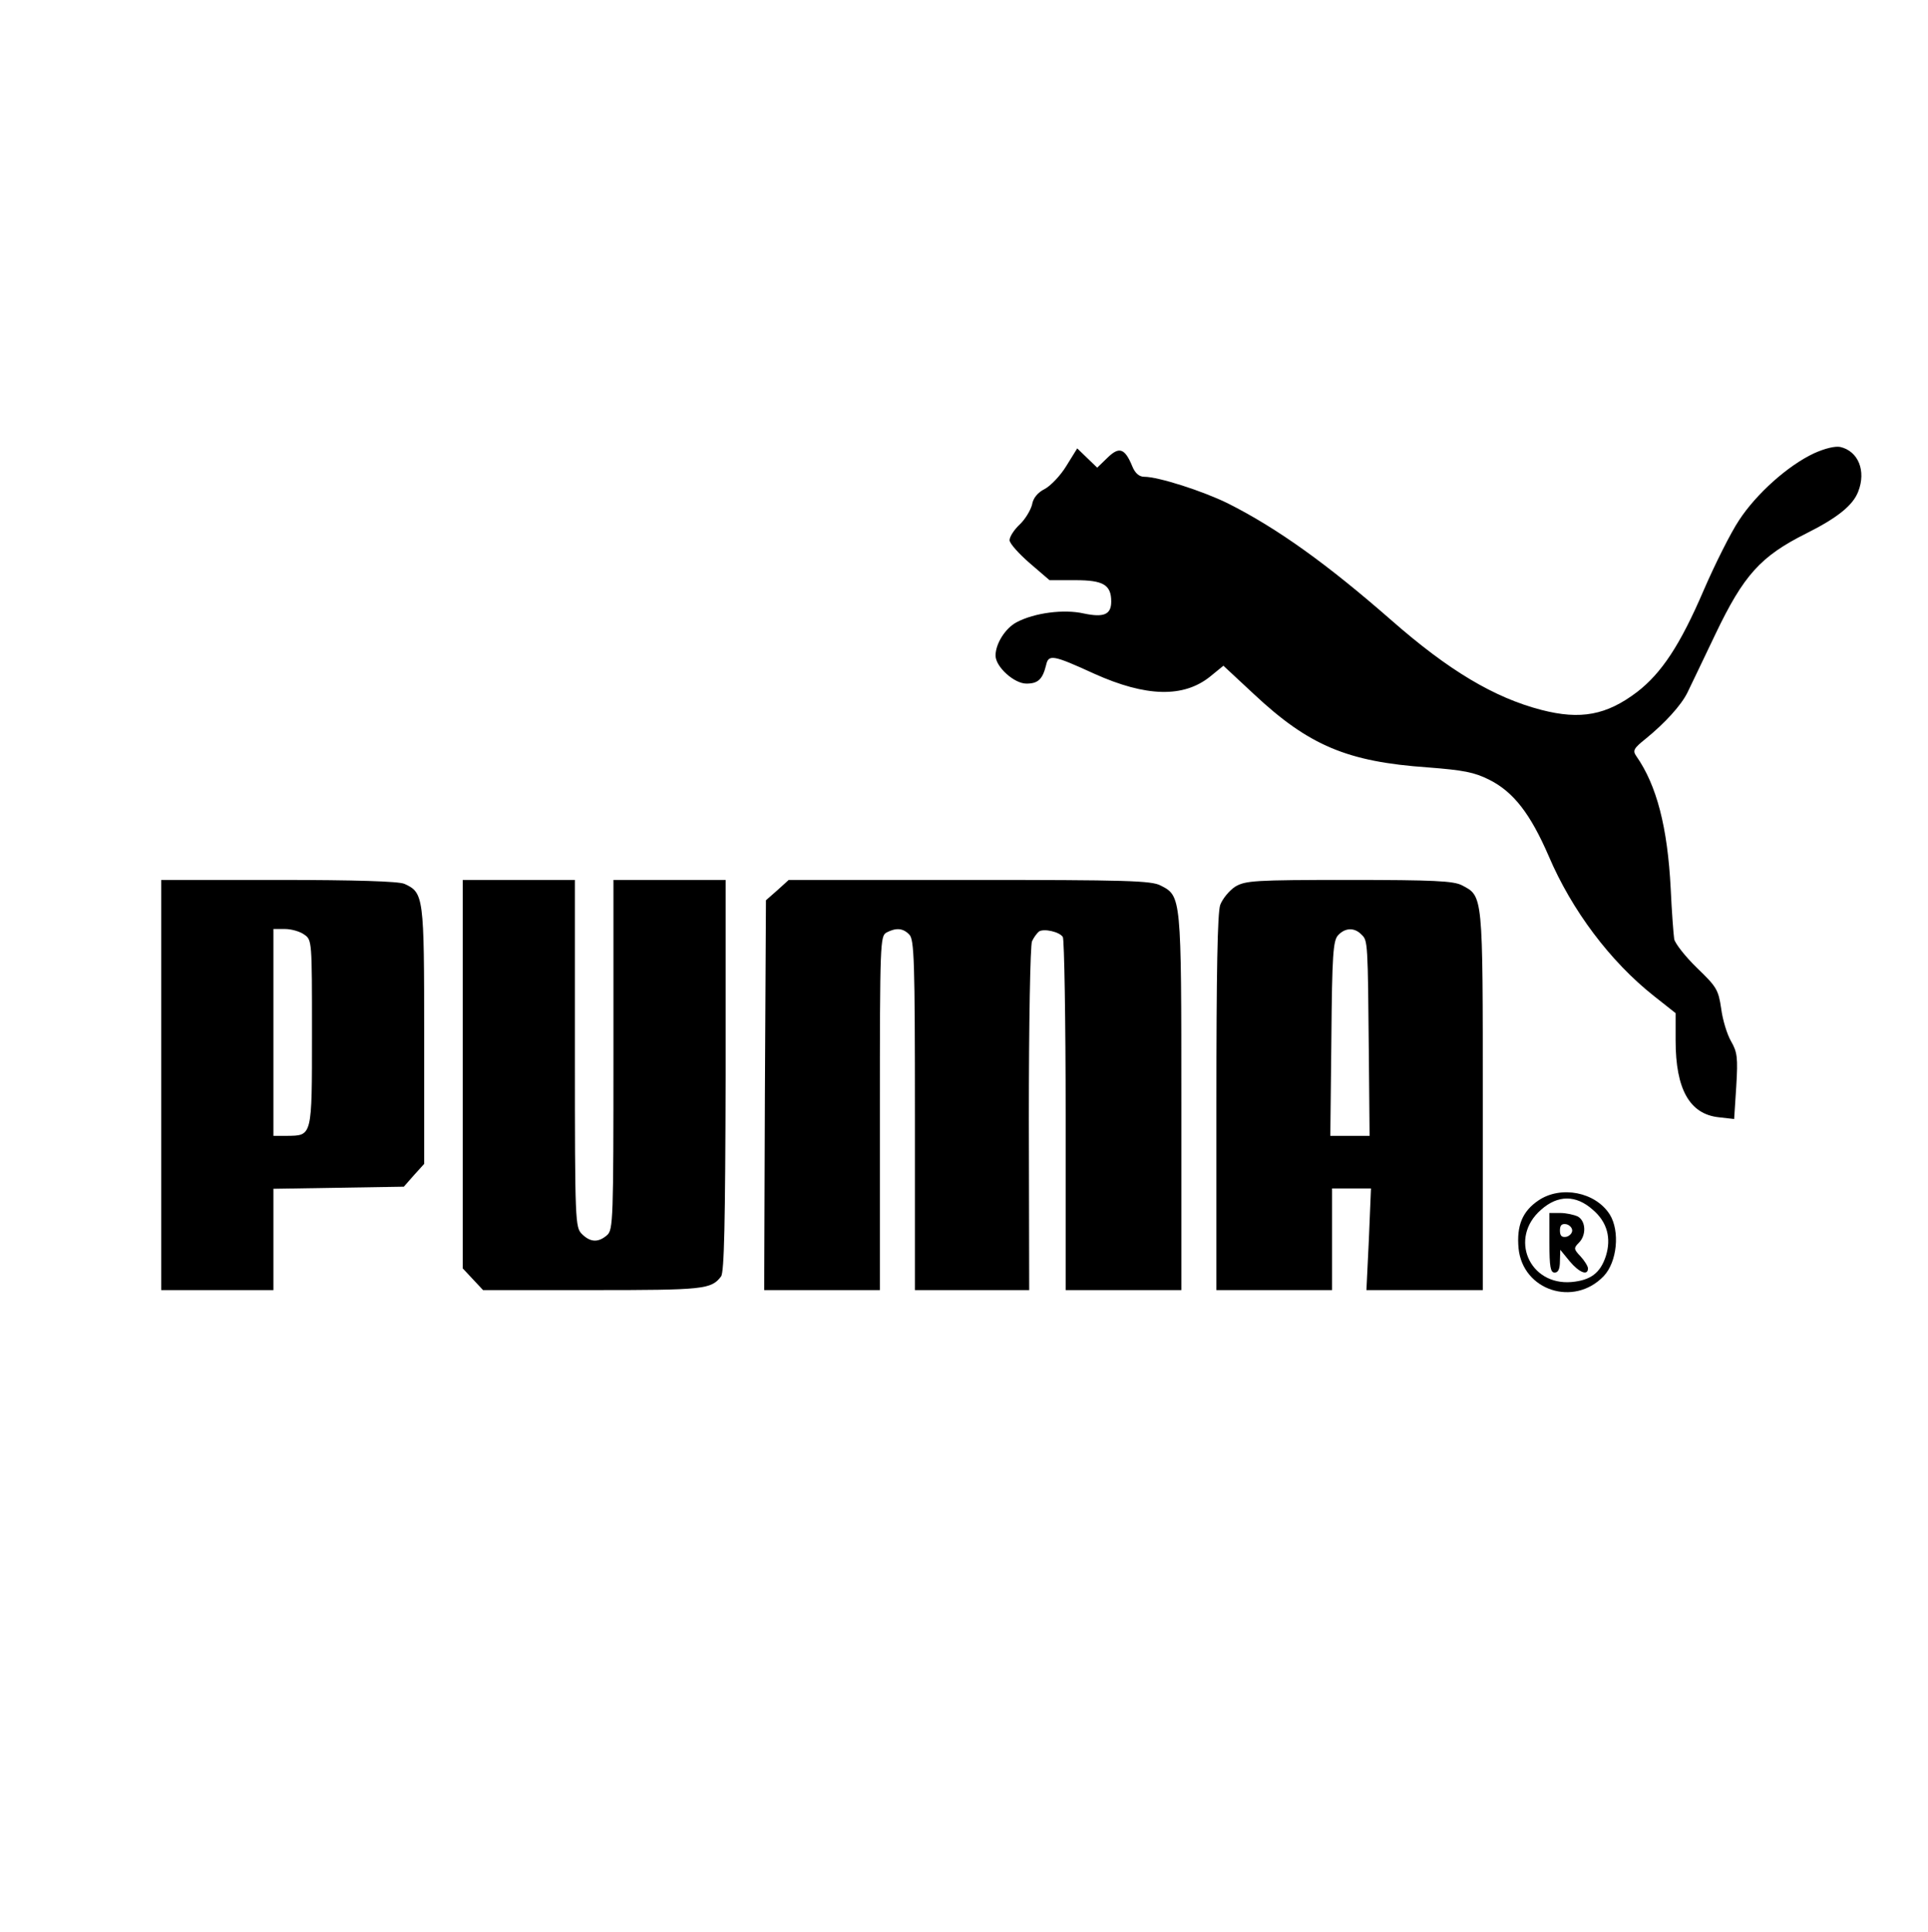
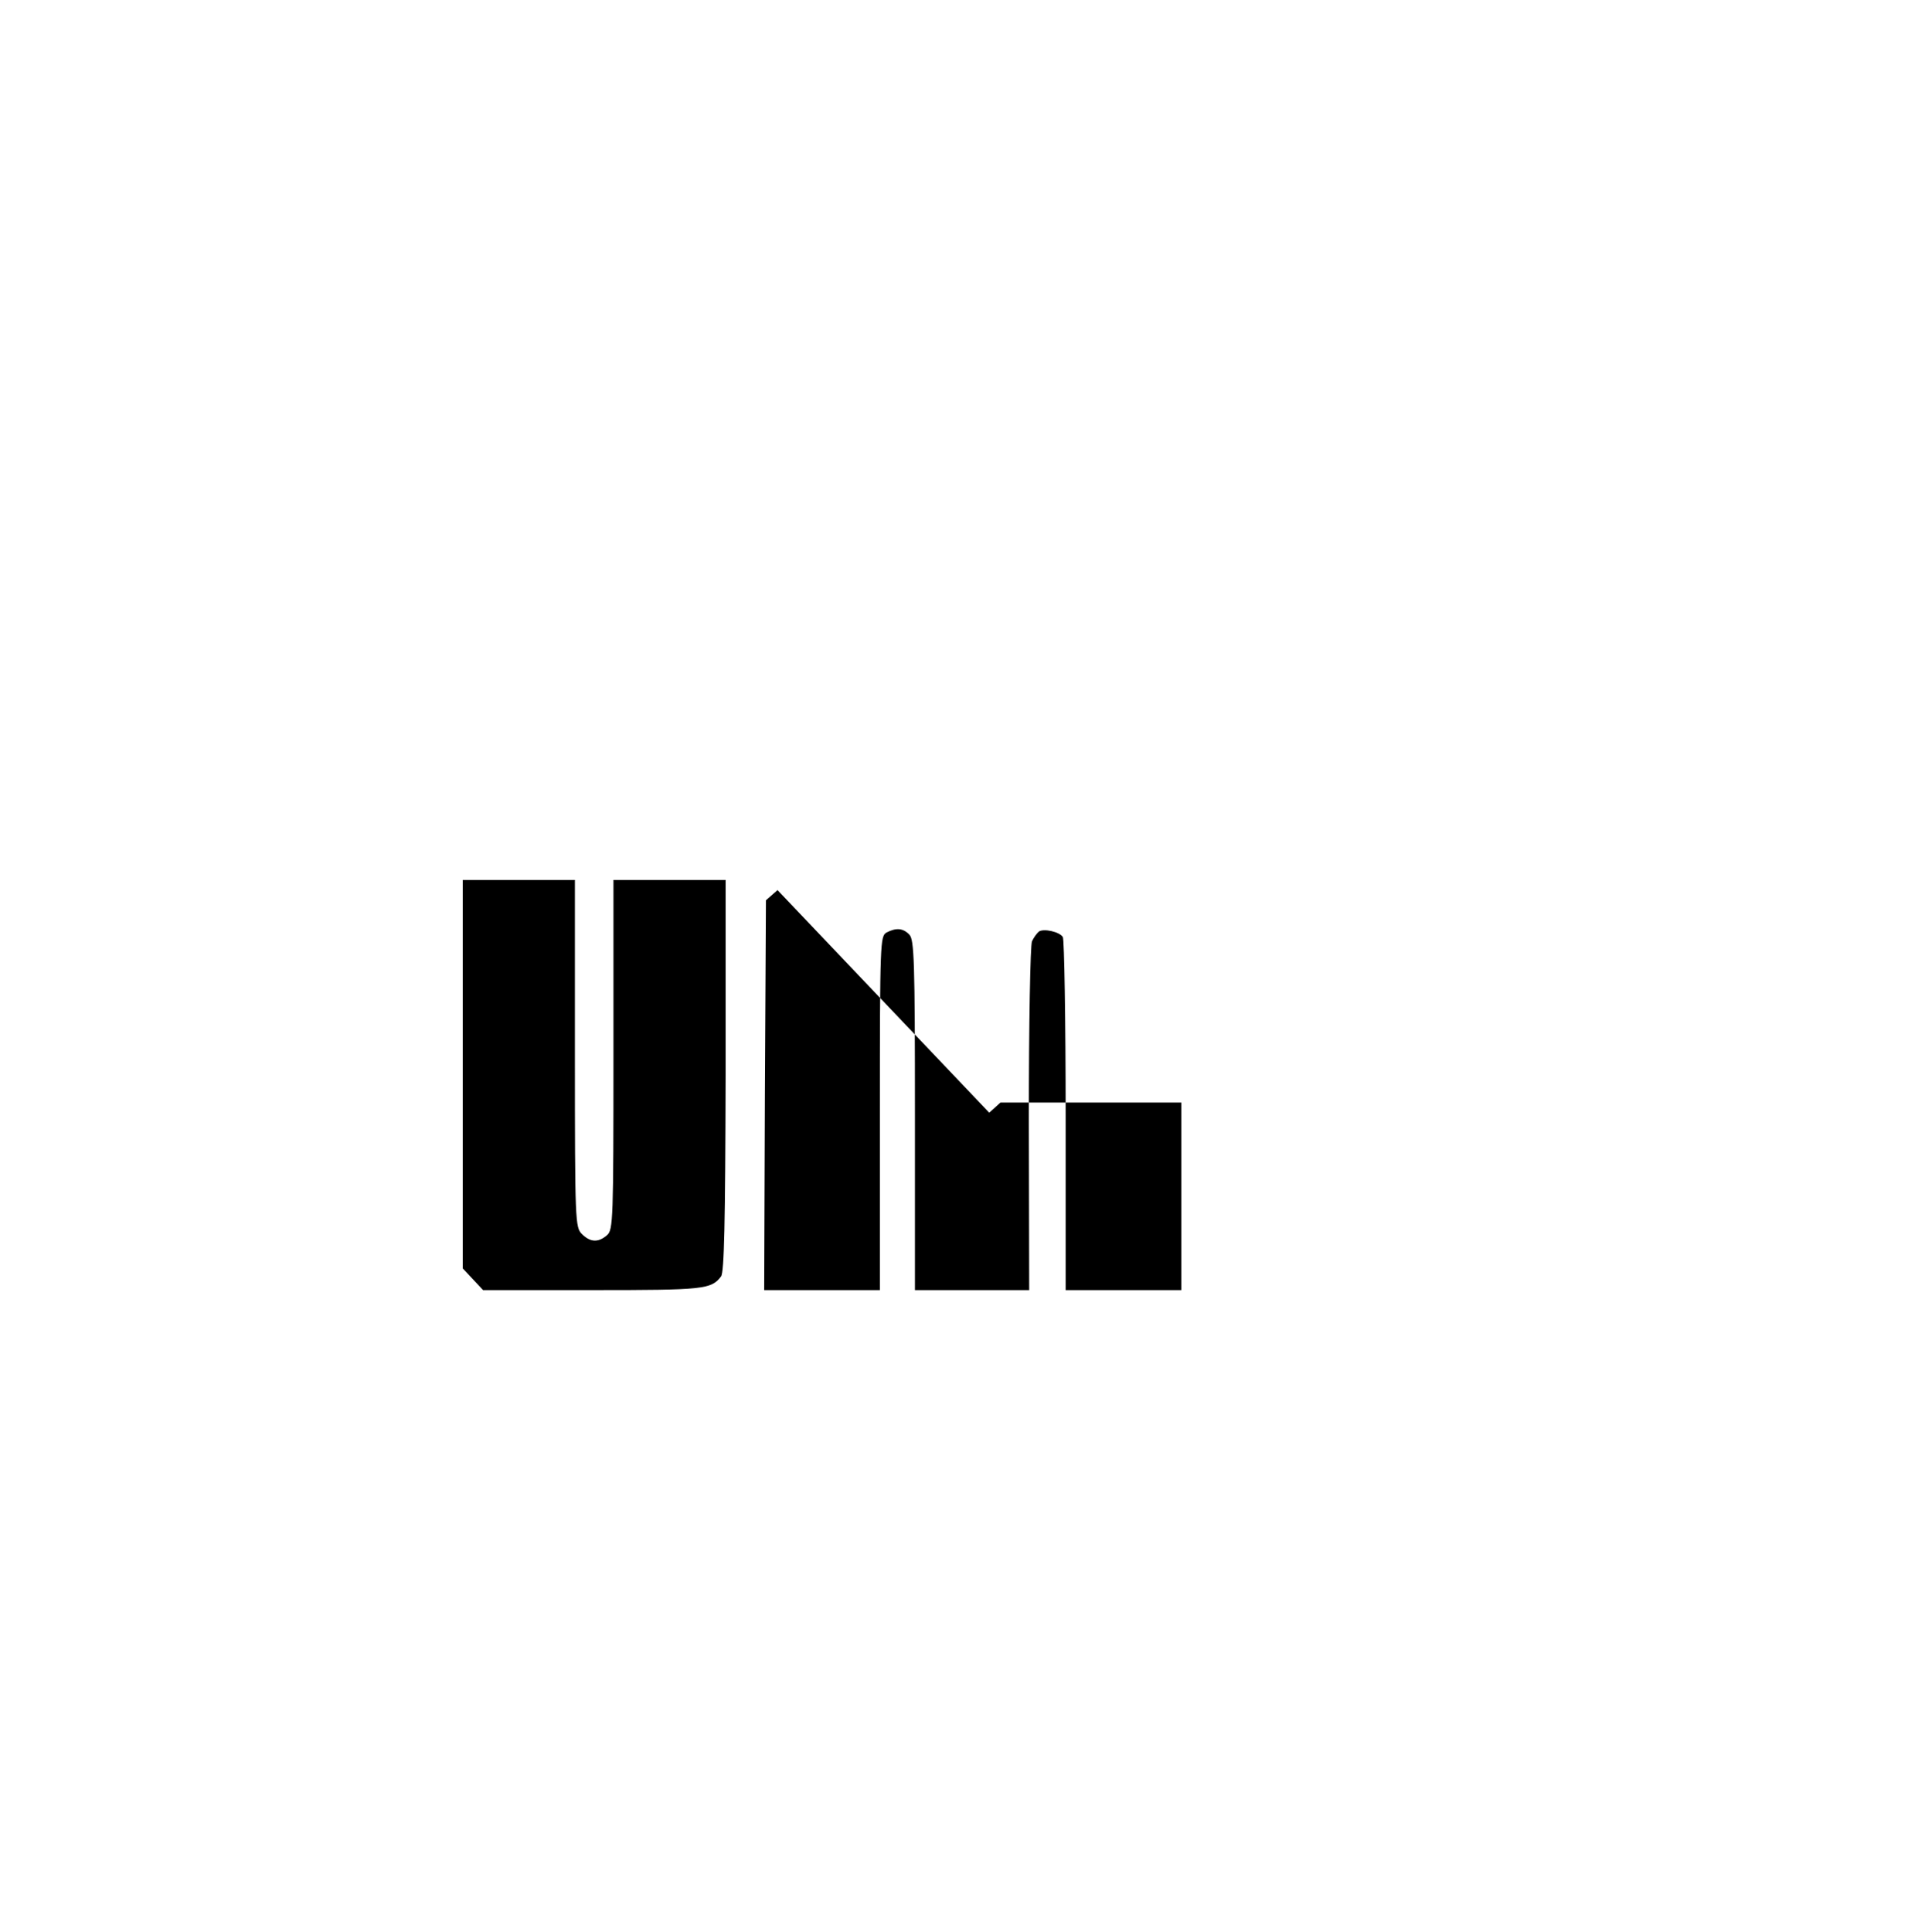
<svg xmlns="http://www.w3.org/2000/svg" version="1.0" width="550pt" height="551pt" viewBox="0 0 550 551" preserveAspectRatio="xMidYMid meet">
  <g transform="translate(0,551) scale(0.1,-0.1)" fill="#000000" stroke="none">
-     <path d="M5175 4217 c-75 -35 -165 -116 -214 -191 -24 -36 -69 -126 -101 -200 -67 -156 -120 -236 -190 -290 -87 -66 -161 -80 -273 -51 -135 35 -265 113 -427 255 -184 161 -326 263 -467 334 -71 35 -198 76 -239 76 -14 0 -26 10 -34 30 -21 51 -37 57 -70 25 l-30 -29 -29 28 -28 27 -31 -50 c-17 -28 -45 -57 -62 -66 -20 -10 -33 -26 -36 -45 -4 -15 -19 -41 -35 -56 -16 -15 -29 -35 -29 -45 0 -9 26 -38 57 -65 l57 -49 74 0 c79 0 102 -13 102 -61 0 -37 -21 -46 -78 -34 -57 13 -141 2 -192 -25 -32 -17 -60 -61 -60 -95 0 -32 53 -80 88 -80 33 0 46 12 56 52 7 32 18 31 138 -24 147 -66 254 -69 330 -8 l38 31 87 -81 c157 -147 267 -193 496 -209 103 -8 133 -14 175 -35 70 -35 118 -98 170 -218 66 -155 176 -301 300 -399 l62 -49 0 -78 c0 -139 40 -210 123 -219 l44 -5 6 93 c5 82 3 98 -15 129 -11 19 -24 61 -28 93 -8 54 -13 62 -69 116 -33 32 -62 69 -65 82 -2 13 -7 78 -10 144 -9 176 -40 295 -98 378 -11 16 -8 22 27 50 54 44 101 95 119 132 8 16 44 92 80 167 80 167 128 221 258 286 88 44 134 80 149 120 23 59 0 115 -51 127 -15 3 -44 -4 -75 -18z" />
-     <path d="M460 2415 l0 -585 160 0 160 0 0 144 0 145 186 3 186 3 29 33 29 32 0 366 c0 398 -1 408 -57 433 -16 7 -139 11 -358 11 l-335 0 0 -585z m408 429 c22 -15 22 -18 22 -281 0 -298 1 -292 -72 -293 l-38 0 0 295 0 295 33 0 c18 0 43 -7 55 -16z" />
    <path d="M1320 2446 l0 -554 29 -31 29 -31 312 0 c317 0 339 2 367 39 9 12 12 151 13 574 l0 557 -160 0 -160 0 0 -498 c0 -471 -1 -500 -18 -515 -25 -22 -48 -21 -72 3 -19 19 -20 33 -20 515 l0 495 -160 0 -160 0 0 -554z" />
-     <path d="M2218 2971 l-33 -29 -3 -556 -2 -556 165 0 165 0 0 505 c0 488 1 505 19 515 27 14 47 13 65 -6 14 -14 16 -74 16 -515 l0 -499 163 0 163 0 -1 488 c0 273 4 496 9 507 5 11 14 23 20 28 14 9 59 -1 68 -16 4 -7 8 -236 8 -509 l0 -498 165 0 165 0 0 535 c0 588 0 589 -59 619 -26 14 -97 16 -545 16 l-516 0 -32 -29z" />
-     <path d="M3524 2981 c-17 -11 -36 -34 -43 -52 -8 -22 -11 -195 -11 -565 l0 -534 165 0 165 0 0 145 0 145 55 0 56 0 -6 -145 -7 -145 166 0 166 0 0 540 c0 593 1 583 -60 615 -24 12 -80 15 -322 15 -270 0 -295 -2 -324 -19z m360 -137 c18 -17 18 -19 21 -351 l2 -223 -56 0 -56 0 3 277 c2 239 5 280 19 295 20 22 47 23 67 2z" />
-     <path d="M4389 2086 c-46 -31 -63 -72 -57 -137 12 -120 158 -168 243 -79 38 40 47 128 17 176 -41 64 -139 83 -203 40z m155 -27 c41 -35 53 -81 37 -132 -16 -49 -44 -69 -98 -74 -121 -10 -179 126 -87 206 48 43 100 43 148 0z" />
-     <path d="M4420 1965 c0 -69 3 -85 15 -85 10 0 15 10 15 33 l1 32 27 -33 c27 -32 52 -42 52 -20 0 6 -10 22 -21 34 -20 21 -20 24 -5 39 22 22 20 62 -3 75 -11 5 -33 10 -50 10 l-31 0 0 -85z m65 35 c0 -8 -8 -16 -17 -18 -13 -2 -18 3 -18 18 0 15 5 20 18 18 9 -2 17 -10 17 -18z" />
+     <path d="M2218 2971 l-33 -29 -3 -556 -2 -556 165 0 165 0 0 505 c0 488 1 505 19 515 27 14 47 13 65 -6 14 -14 16 -74 16 -515 l0 -499 163 0 163 0 -1 488 c0 273 4 496 9 507 5 11 14 23 20 28 14 9 59 -1 68 -16 4 -7 8 -236 8 -509 l0 -498 165 0 165 0 0 535 l-516 0 -32 -29z" />
  </g>
</svg>